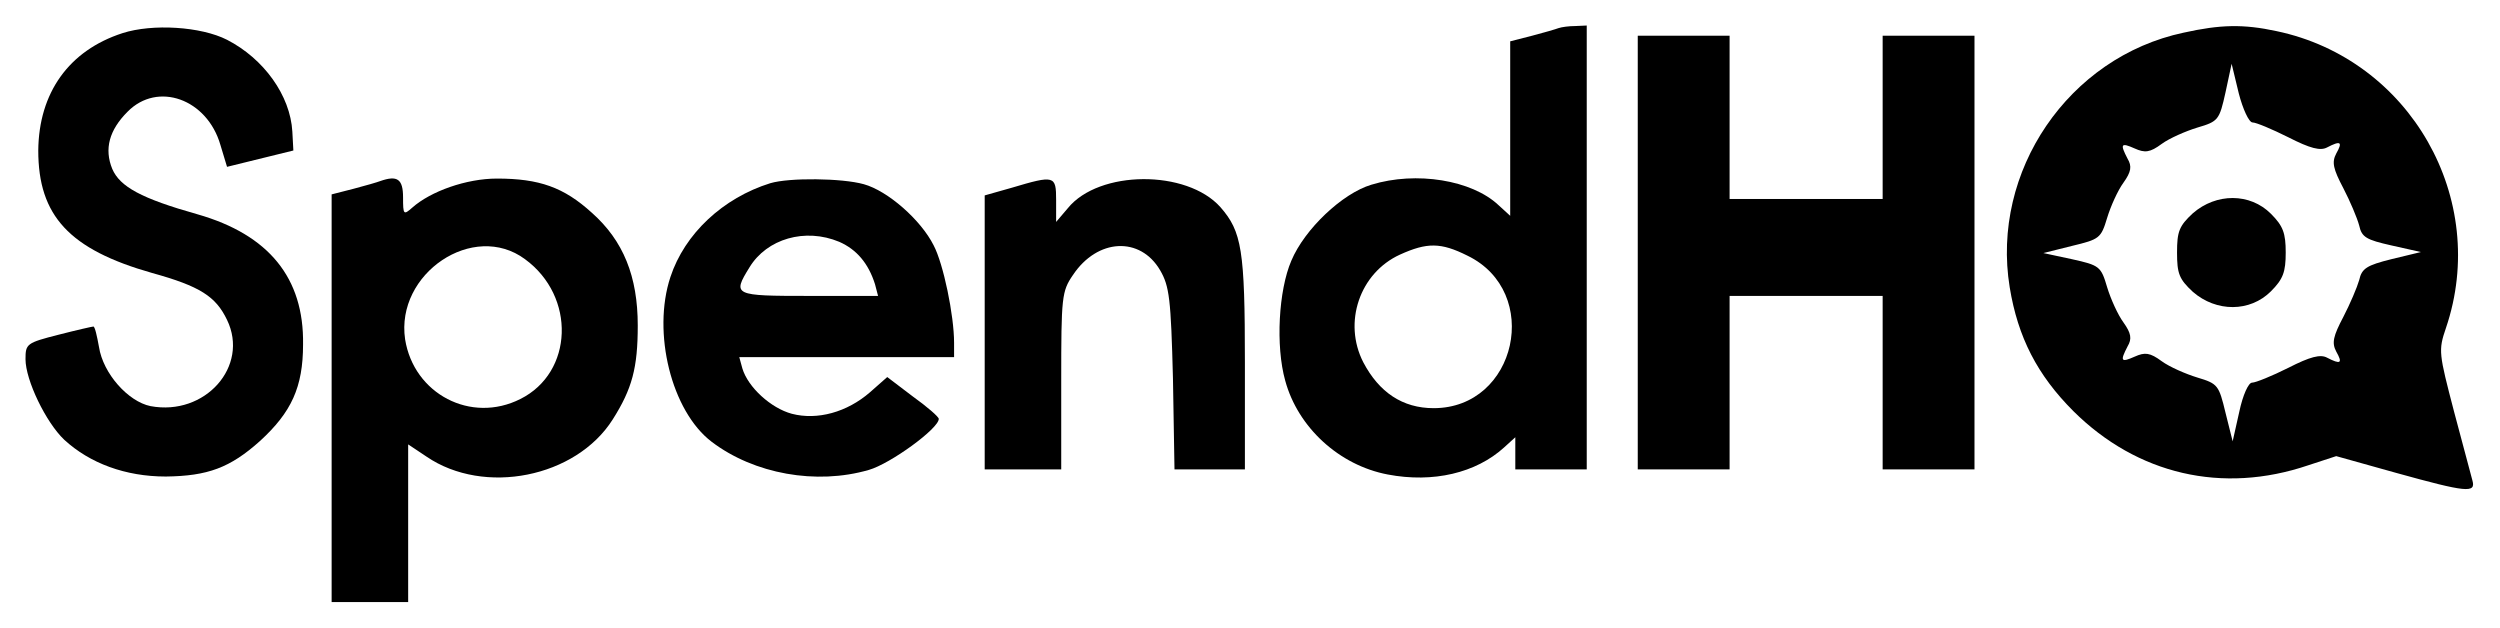
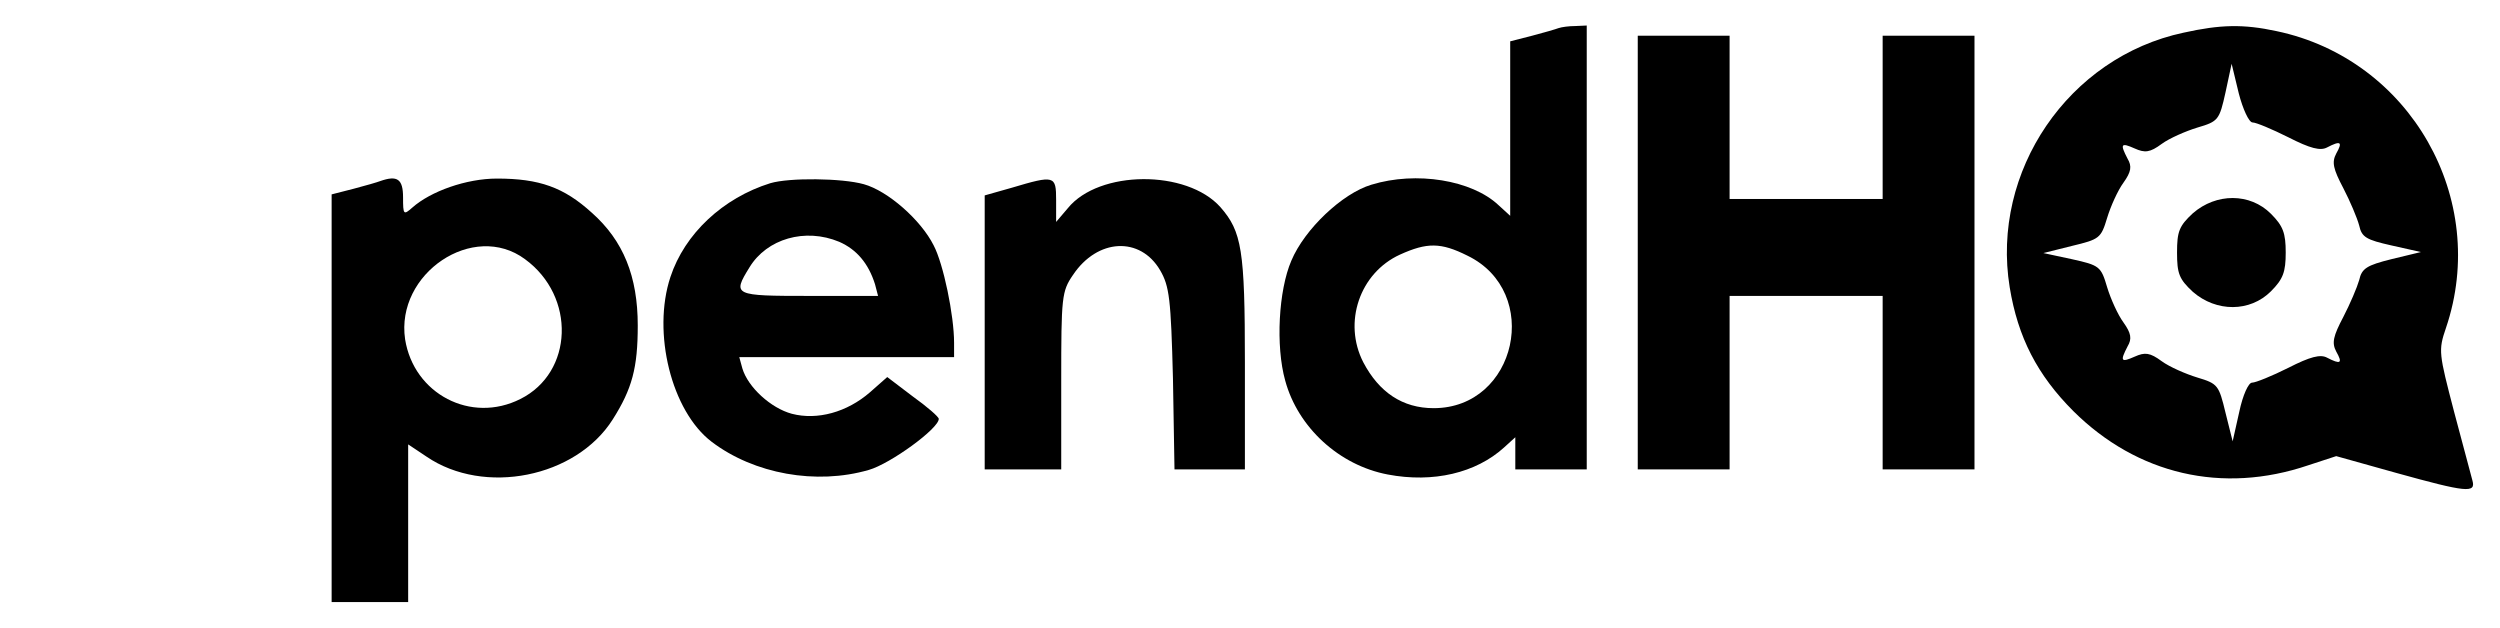
<svg xmlns="http://www.w3.org/2000/svg" version="1.0" width="490pt" height="123pt" viewBox="0 0 490 123" preserveAspectRatio="xMidYMid meet">
  <g transform="translate(0,123) scale(0.1,-0.1)" fill="#000000" stroke="none">
-     <path d="M240 1165 c-105 -34 -164 -117 -165 -230 0 -128 61 -194 223 -240 94 -26 125 -46 147 -92 44 -91 -43 -189 -150 -169 -44 9 -93 64 -101 116 -4 22 -8 40 -11 40 -2 0 -33 -7 -68 -16 -63 -16 -65 -18 -65 -48 0 -41 40 -124 76 -158 50 -46 120 -72 199 -72 82 1 126 17 185 70 61 56 84 105 84 189 2 130 -67 215 -207 255 -110 31 -152 54 -167 89 -16 39 -6 76 30 112 59 60 156 25 182 -65 l13 -43 65 16 65 16 -2 37 c-4 71 -56 143 -128 180 -51 26 -146 32 -205 13z" />
    <path d="M3055 1175 c-5 -2 -29 -9 -52 -15 l-43 -11 0 -171 0 -171 -23 21 c-52 49 -161 67 -249 40 -57 -17 -131 -87 -157 -149 -25 -58 -31 -167 -12 -235 25 -92 106 -166 201 -184 89 -17 173 3 228 53 l22 20 0 -31 0 -32 70 0 70 0 0 435 0 435 -22 -1 c-13 0 -27 -2 -33 -4z m-179 -446 c147 -71 97 -299 -66 -299 -61 0 -107 31 -138 90 -40 78 -7 175 72 211 53 24 80 24 132 -2z" />
    <path d="M4280 1166 c-226 -48 -378 -272 -341 -499 16 -98 54 -172 125 -243 125 -124 292 -163 460 -106 l55 18 118 -33 c137 -38 156 -40 149 -15 -2 9 -19 70 -36 135 -30 115 -31 120 -16 164 86 253 -70 527 -332 582 -65 14 -110 13 -182 -3z m135 -176 c7 0 38 -13 70 -29 43 -22 63 -27 76 -20 27 14 31 11 18 -12 -9 -17 -6 -30 14 -68 13 -25 27 -58 31 -73 5 -23 14 -28 63 -39 l58 -13 -58 -14 c-48 -12 -58 -18 -63 -41 -4 -14 -18 -47 -31 -72 -20 -38 -23 -51 -14 -68 13 -23 9 -26 -18 -12 -13 7 -33 2 -76 -20 -32 -16 -64 -29 -71 -29 -7 0 -18 -24 -25 -57 l-13 -58 -14 56 c-13 54 -15 57 -55 69 -23 7 -55 21 -70 32 -23 17 -33 18 -53 9 -27 -12 -29 -9 -14 20 9 15 7 26 -8 47 -11 15 -25 46 -32 69 -12 41 -15 43 -69 55 l-56 12 56 14 c54 13 57 15 69 55 7 23 21 54 32 69 15 21 17 32 8 47 -15 29 -13 32 14 20 20 -9 30 -8 53 9 15 11 47 25 70 32 41 12 43 15 55 69 l12 56 14 -58 c8 -31 20 -57 27 -57z" />
    <path d="M4298 812 c-27 -25 -31 -36 -31 -77 0 -41 4 -52 31 -77 46 -40 112 -40 153 1 24 24 29 38 29 76 0 38 -5 52 -29 76 -41 41 -107 41 -153 1z" />
    <path d="M3210 735 l0 -425 90 0 90 0 0 170 0 170 150 0 150 0 0 -170 0 -170 90 0 90 0 0 425 0 425 -90 0 -90 0 0 -160 0 -160 -150 0 -150 0 0 160 0 160 -90 0 -90 0 0 -425z" />
    <path d="M745 875 c-5 -2 -29 -9 -52 -15 l-43 -11 0 -399 0 -400 75 0 75 0 0 155 0 154 36 -24 c113 -77 293 -41 365 73 38 60 49 101 49 184 0 96 -28 166 -90 221 -55 50 -103 67 -186 67 -60 0 -130 -25 -166 -57 -17 -15 -18 -14 -18 20 0 36 -11 44 -45 32z m284 -153 c100 -73 95 -222 -9 -274 -97 -49 -209 10 -226 117 -19 129 134 232 235 157z" />
    <path d="M1510 871 c-93 -29 -168 -99 -196 -184 -36 -109 2 -263 81 -323 83 -63 205 -85 308 -55 42 12 137 81 137 100 0 4 -23 24 -51 44 l-50 38 -34 -30 c-45 -39 -103 -55 -153 -42 -41 11 -86 52 -97 89 l-6 22 210 0 211 0 0 28 c0 54 -21 155 -40 191 -25 50 -90 107 -137 120 -43 12 -146 13 -183 2z m135 -115 c34 -15 57 -42 70 -83 l6 -23 -135 0 c-148 0 -151 1 -117 56 34 56 109 78 176 50z" />
    <path d="M1983 862 l-53 -15 0 -268 0 -269 75 0 75 0 0 174 c0 164 1 175 23 207 48 72 132 76 171 9 18 -31 21 -56 25 -212 l3 -178 69 0 69 0 0 210 c0 220 -6 256 -48 304 -66 74 -238 73 -299 -2 l-23 -27 0 43 c0 48 -3 49 -87 24z" />
  </g>
</svg>